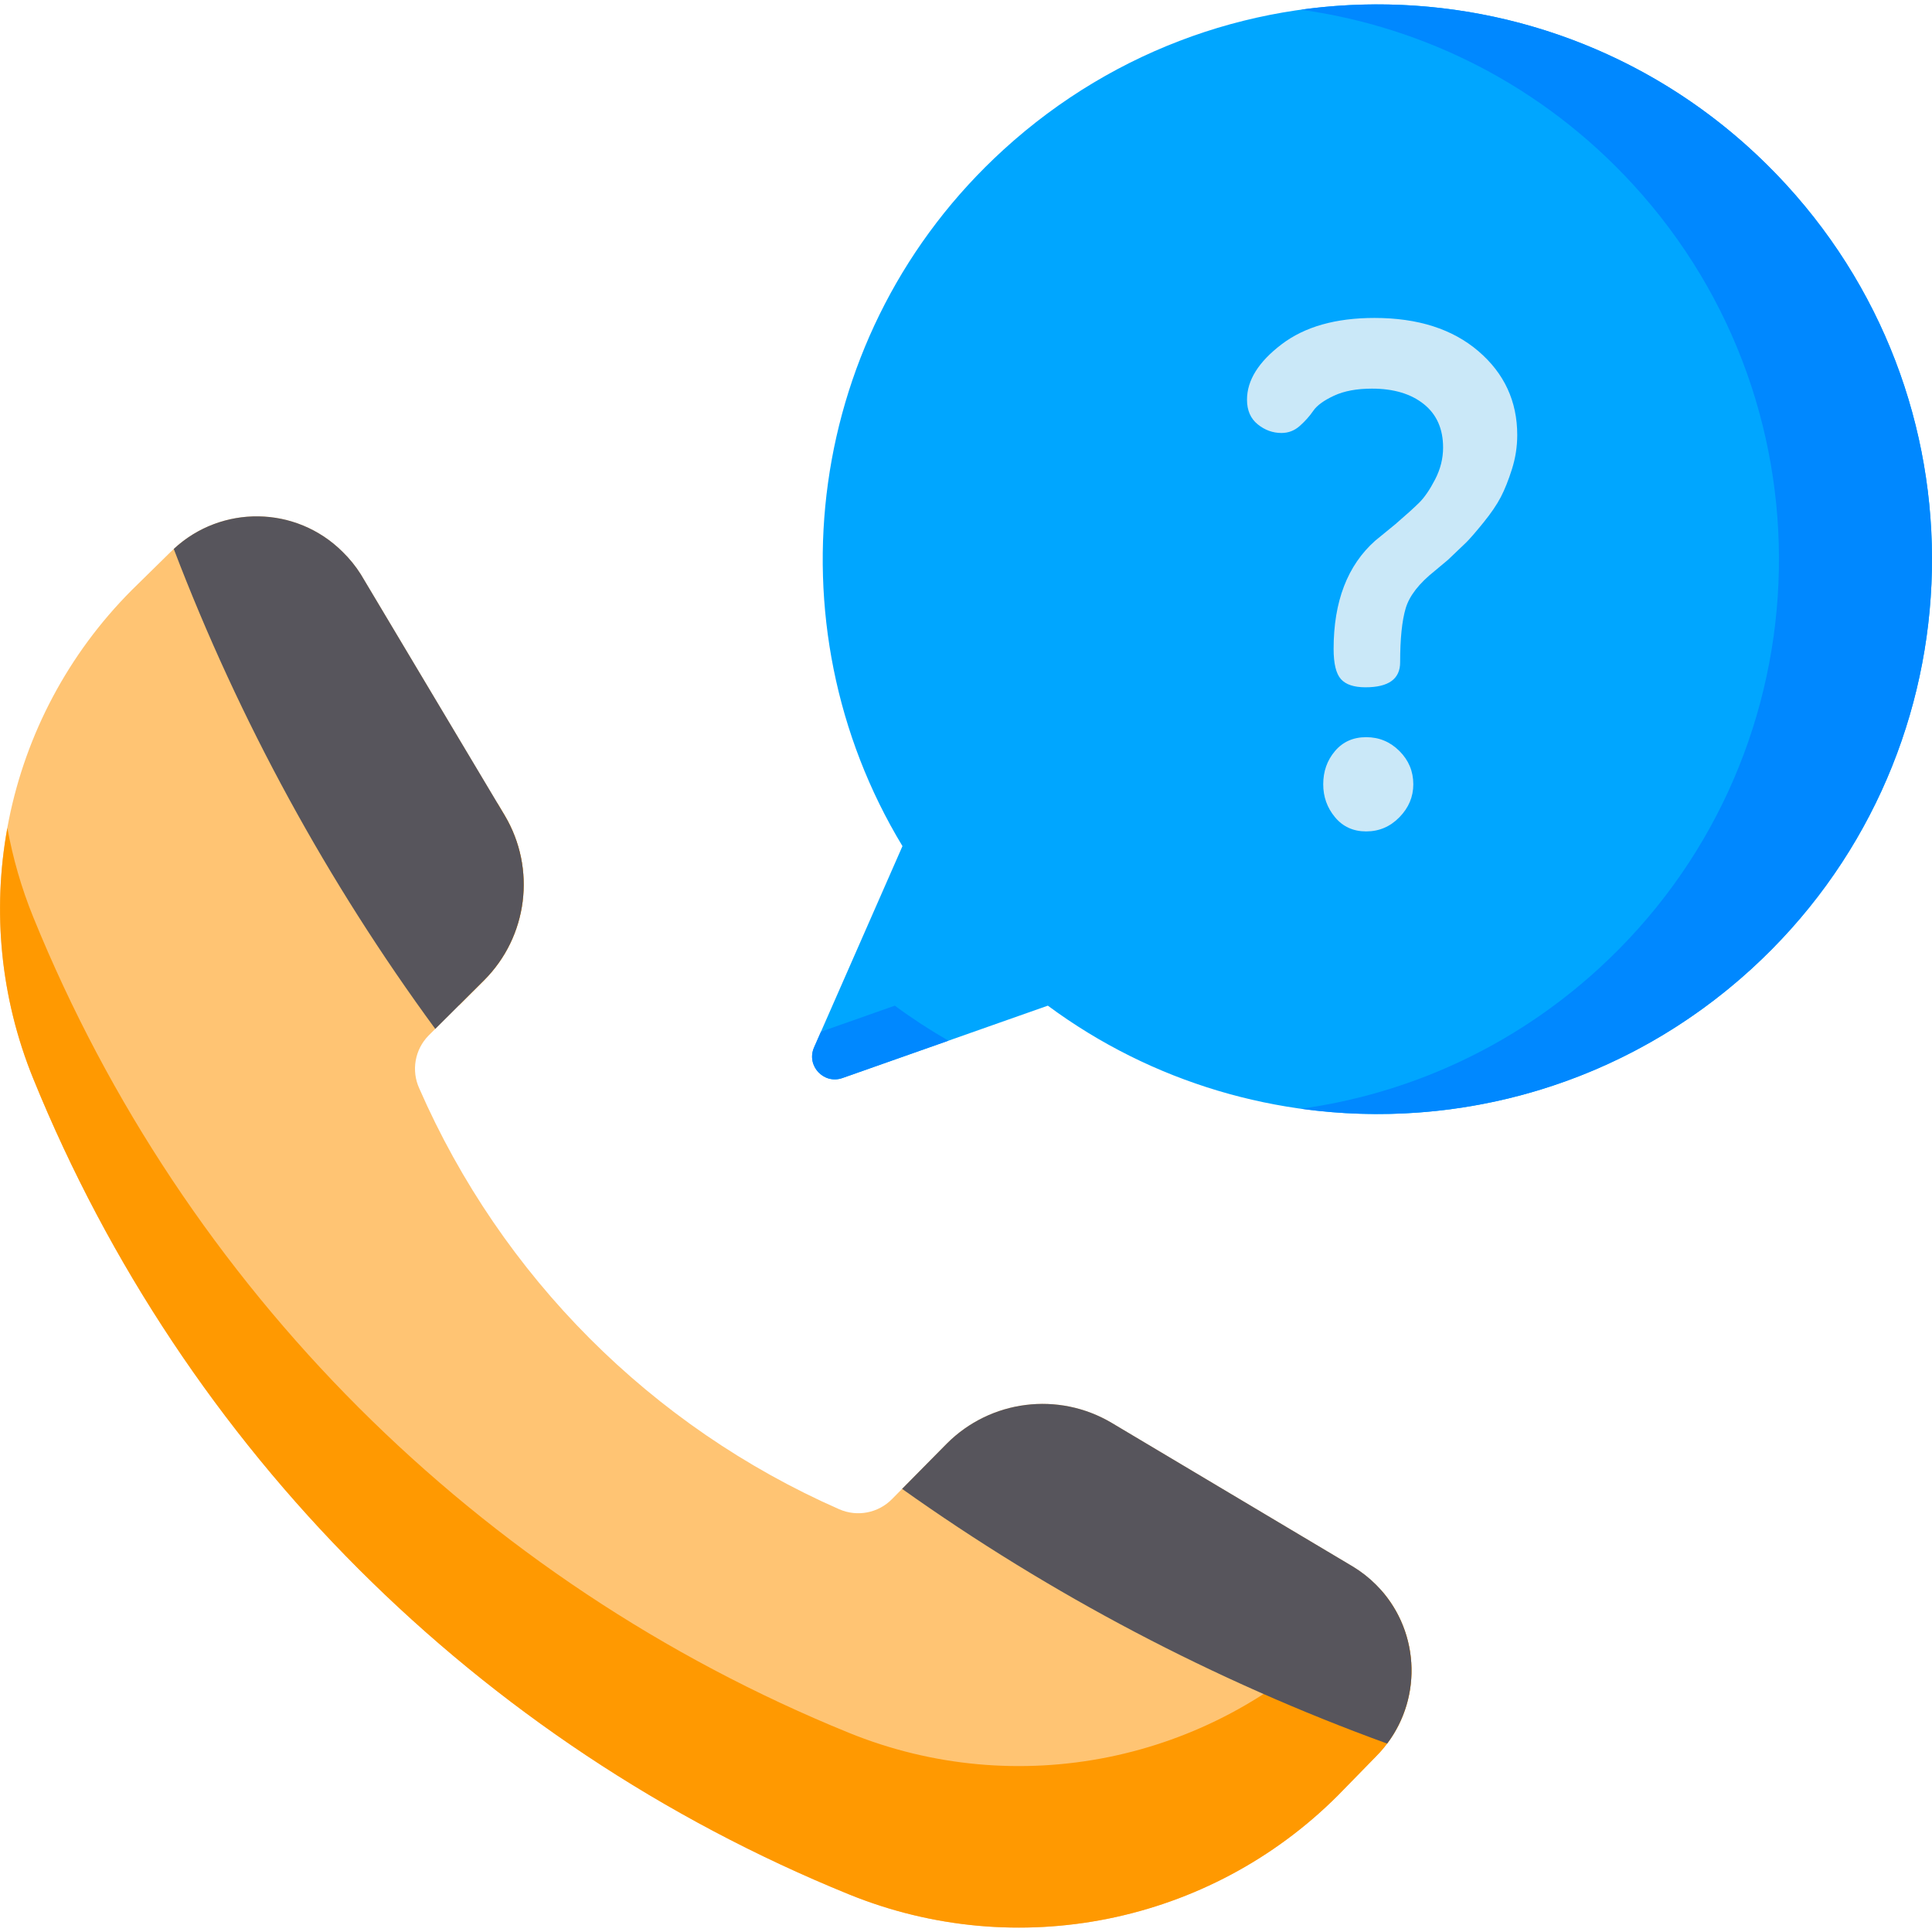
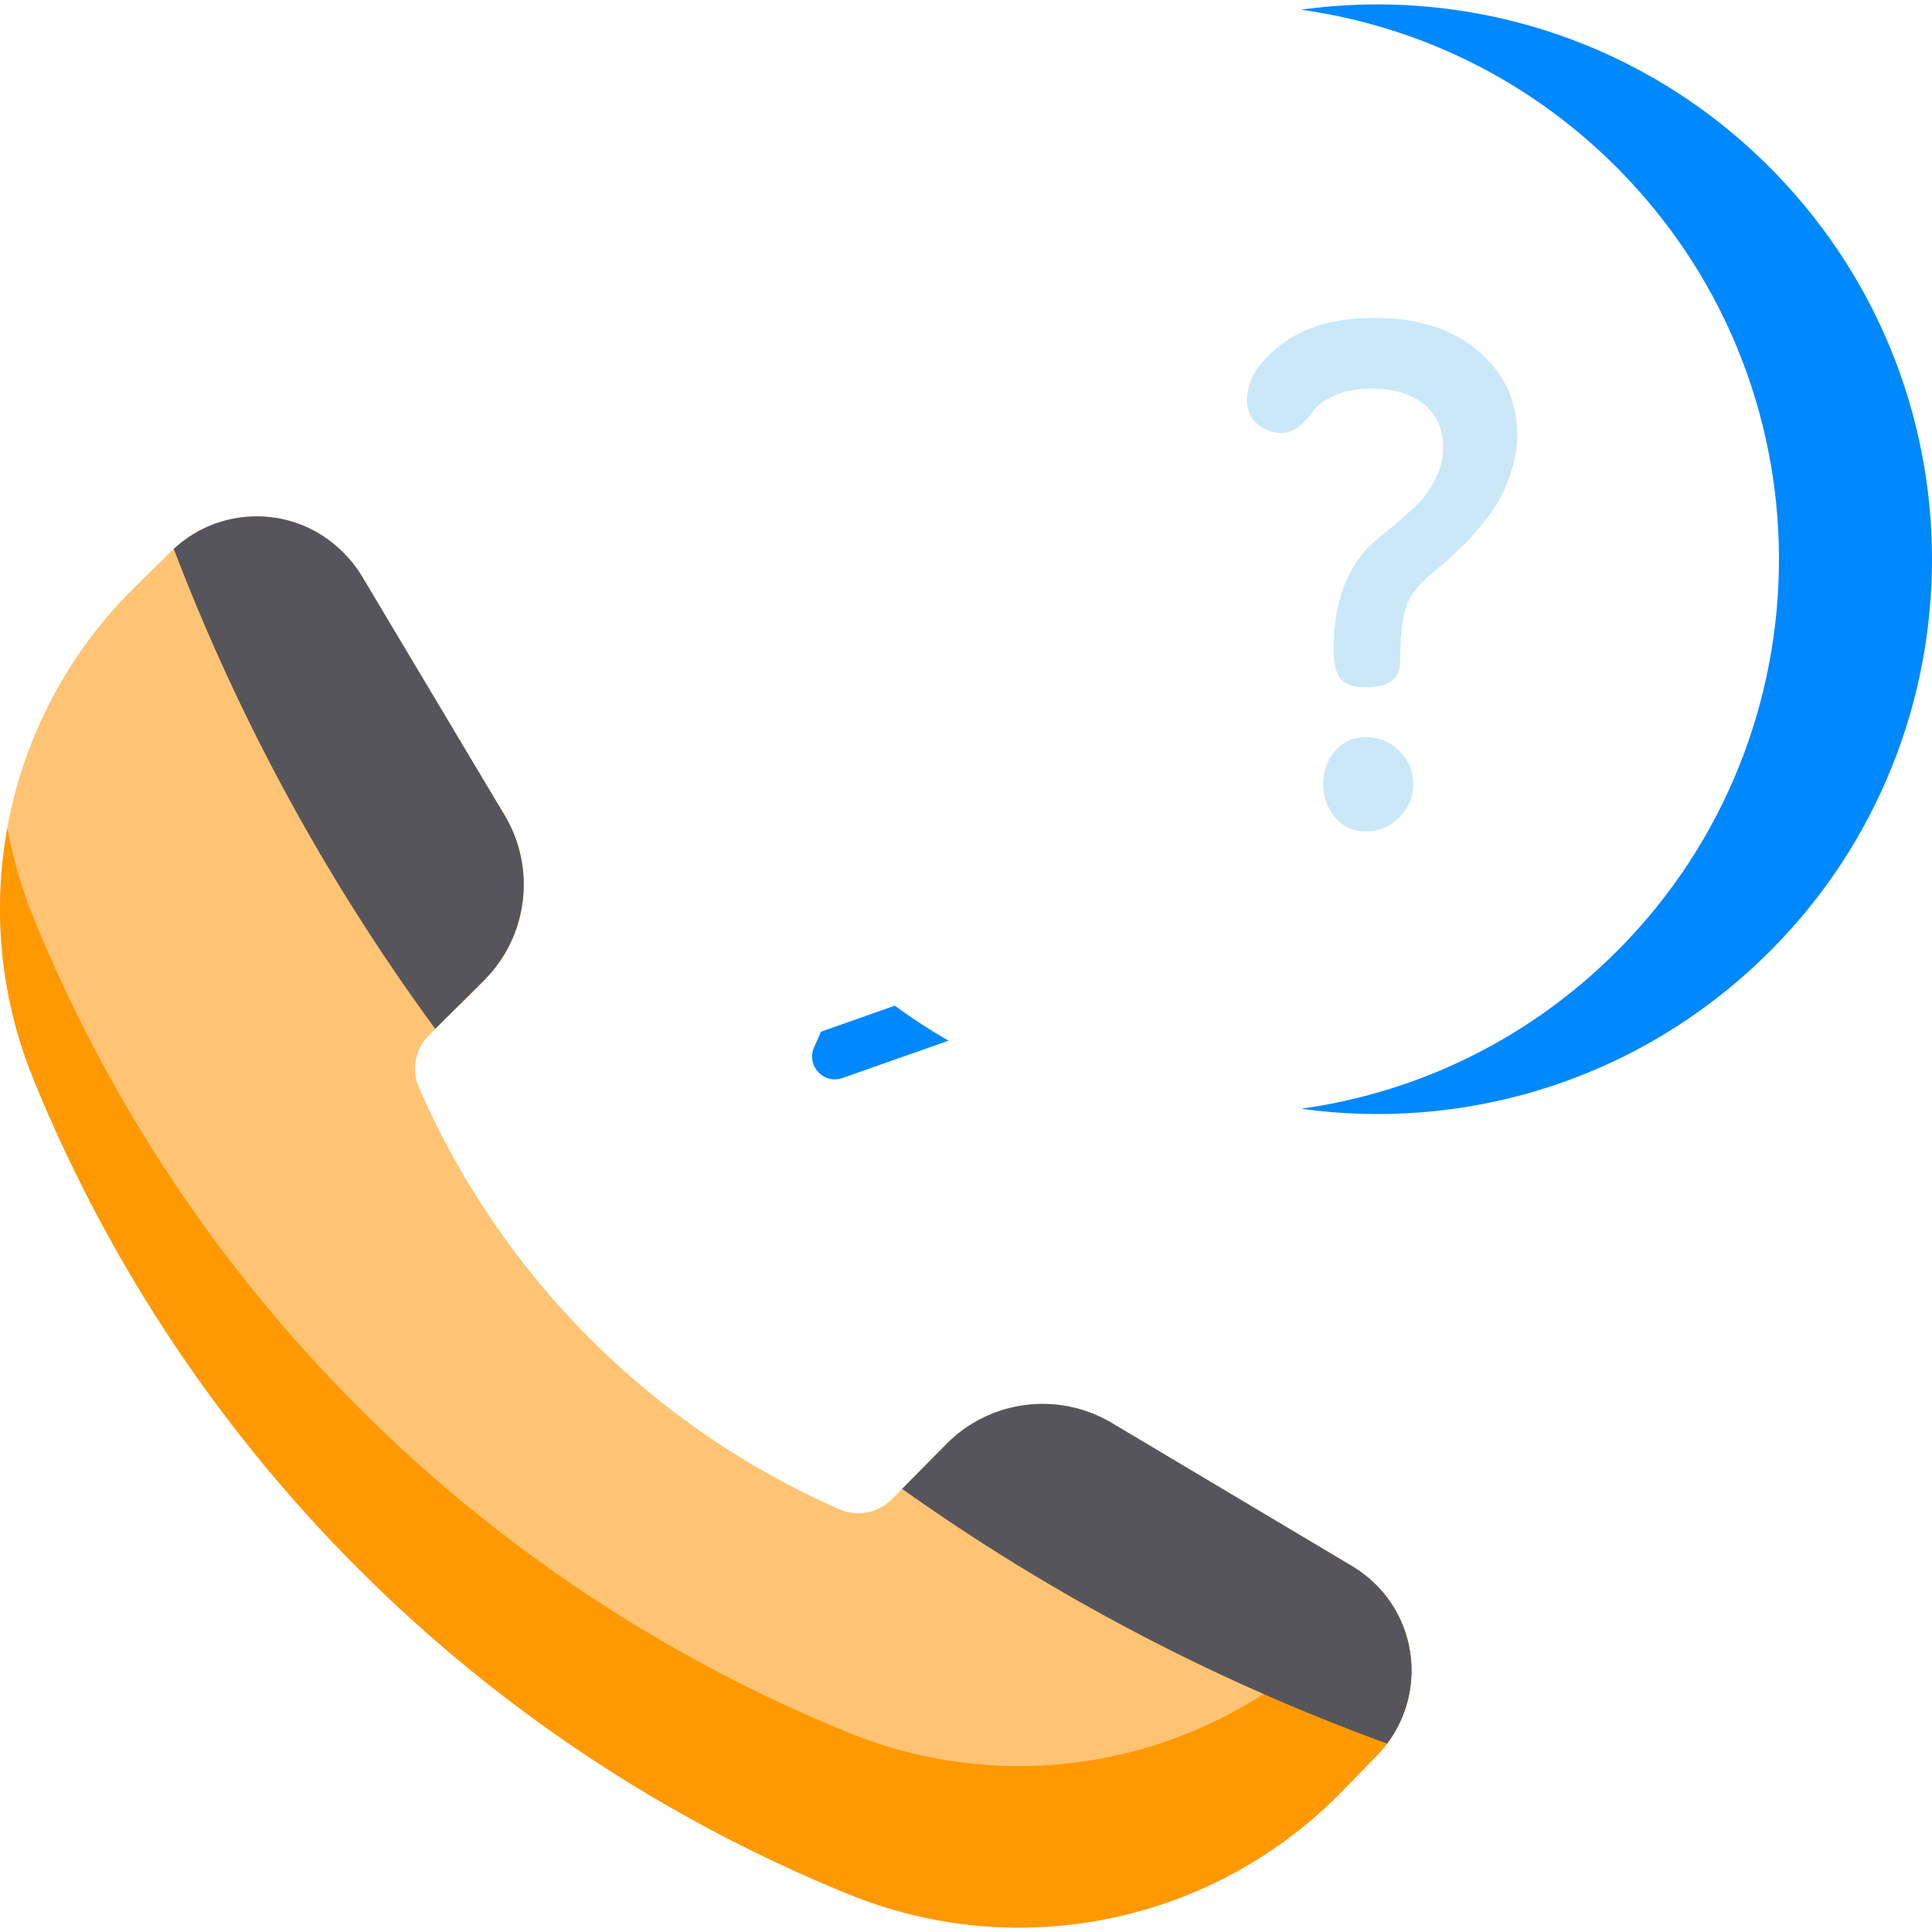
<svg xmlns="http://www.w3.org/2000/svg" id="Capa_1" x="0px" y="0px" viewBox="0 0 512 512" style="enable-background:new 0 0 512 512;" xml:space="preserve">
  <path style="fill:#FFC473;" d="M8.841,285.923c39.957,98.204,117.869,176.116,216.073,216.073 c44.518,18.14,95.57,7.849,129.584-26.12l10.101-10.34c12.602-12.561,12.635-32.96,0.074-45.561 c-1.819-1.825-3.851-3.425-6.051-4.766l-64.015-38.134c-14.107-8.378-32.101-6.113-43.693,5.499l-14.524,14.704 c-3.653,3.711-9.218,4.781-13.986,2.69c-49.784-21.889-89.512-61.703-111.294-111.533c-2.152-4.721-1.178-10.279,2.451-13.986 l14.704-14.644c11.612-11.592,13.877-29.585,5.499-43.693L95.63,152.217c-1.373-2.176-2.998-4.182-4.841-5.977 c-12.593-12.538-32.952-12.538-45.546,0l-10.281,10.101C0.992,190.353-9.299,241.405,8.841,285.923z" />
  <g>
    <path style="fill:#FF9901;" d="M113.561,231.641c-3.629,3.708-4.603,9.266-2.451,13.986c3.128,7.157,6.639,14.099,10.484,20.819  l6.671-6.643c11.612-11.592,13.877-29.585,5.499-43.693l-1.951-3.268c-1.069,1.453-2.24,2.85-3.548,4.156L113.561,231.641z" />
    <path style="fill:#FF9901;" d="M364.6,422.73l-10.101,10.34c-34.014,33.969-85.067,44.26-129.584,26.12  C126.71,419.234,48.798,341.321,8.841,243.117c-3.154-7.741-5.429-15.681-6.889-23.694c-3.988,21.919-1.883,44.971,6.889,66.499  c39.957,98.204,117.869,176.117,216.073,216.073c44.518,18.14,95.57,7.85,129.584-26.12l10.101-10.34  c12.165-12.126,12.614-31.553,1.331-44.222C365.502,421.795,365.062,422.269,364.6,422.73z" />
  </g>
-   <path style="fill:#00A6FF;" d="M464.106,256.814c60.052-54.815,64.208-147.994,9.206-207.94 c-54.911-59.847-147.407-63.938-207.394-9.181c-52.693,48.099-62.342,125.733-26.756,184.536l-23.427,53.351 c-2.121,4.83,2.547,9.861,7.522,8.109l54.433-19.178C333.024,307.462,411.345,304.973,464.106,256.814z" />
  <g>
    <path style="fill:#0088FF;" d="M237.138,266.511l-19.57,6.895l-1.833,4.174c-2.121,4.83,2.547,9.861,7.522,8.109l28.091-9.897  C246.473,272.995,241.725,269.906,237.138,266.511z" />
    <path style="fill:#0088FF;" d="M473.312,48.874c-33.99-37.046-82.382-52.718-128.55-46.302  c32.619,4.542,63.921,20.061,87.997,46.302c55.003,59.946,50.846,153.125-9.206,207.94c-22.792,20.804-50.355,33.078-78.773,37.017  c41.784,5.788,85.735-6.355,119.326-37.017C524.158,201.999,528.315,108.82,473.312,48.874z" />
  </g>
  <path style="fill:#CAE8F8;" d="M330.468,105.927c0-5.142,3.058-10.036,9.181-14.691c6.121-4.651,14.324-6.978,24.607-6.978 c11.507,0,20.688,2.938,27.546,8.815c6.856,5.877,10.283,13.285,10.283,22.22c0,3.061-0.464,6.06-1.392,8.998 c-0.926,2.938-1.913,5.417-2.964,7.438c-1.051,2.02-2.597,4.286-4.633,6.795c-2.041,2.51-3.555,4.255-4.542,5.234l-4.809,4.591 l-3.513,2.938c-4.163,3.306-6.733,6.611-7.713,9.917c-0.981,3.306-1.469,8.08-1.469,14.324c0,4.407-3.061,6.611-9.182,6.611 c-3.061,0-5.233-0.726-6.519-2.178s-1.928-4.115-1.928-7.989c0-12.585,3.673-22.145,11.018-28.681l5.325-4.356 c2.815-2.422,4.927-4.327,6.335-5.719c1.407-1.392,2.815-3.449,4.224-6.172c1.406-2.723,2.112-5.538,2.112-8.442 c0-4.961-1.711-8.803-5.125-11.526c-3.415-2.723-7.991-4.086-13.724-4.086c-4.025,0-7.379,0.625-10.062,1.873 c-2.685,1.251-4.516,2.585-5.492,4.003c-0.976,1.421-2.167,2.755-3.57,4.003c-1.404,1.251-3.019,1.873-4.847,1.873 c-2.318,0-4.424-0.763-6.314-2.295C331.412,110.917,330.468,108.745,330.468,105.927z M350.668,207.846 c0-3.426,1.038-6.364,3.122-8.814c2.08-2.448,4.835-3.673,8.264-3.673c3.426,0,6.364,1.225,8.815,3.673 c2.448,2.45,3.672,5.389,3.672,8.814c0,3.306-1.224,6.215-3.672,8.723c-2.451,2.511-5.389,3.764-8.815,3.764 c-3.429,0-6.183-1.254-8.264-3.764C351.706,214.062,350.668,211.152,350.668,207.846z" />
  <g>
    <path style="fill:#57555C;" d="M115.348,272.667l12.916-12.864c11.612-11.592,13.877-29.585,5.499-43.693l-38.134-63.895  c-1.373-2.176-2.998-4.182-4.841-5.977c-12.33-12.275-32.098-12.525-44.74-0.763C63.47,191.155,86.893,233.872,115.348,272.667z" />
    <path style="fill:#57555C;" d="M358.623,415.208l-64.015-38.134c-14.107-8.378-32.101-6.113-43.693,5.499l-11.85,11.996  c39.289,27.928,82.461,50.747,128.545,67.501c9.495-12.604,8.527-30.595-2.936-42.096  C362.854,418.149,360.823,416.549,358.623,415.208z" />
  </g>
  <g />
  <g />
  <g />
  <g />
  <g />
  <g />
  <g />
  <g />
  <g />
  <g />
  <g />
  <g />
  <g />
  <g />
  <g />
</svg>